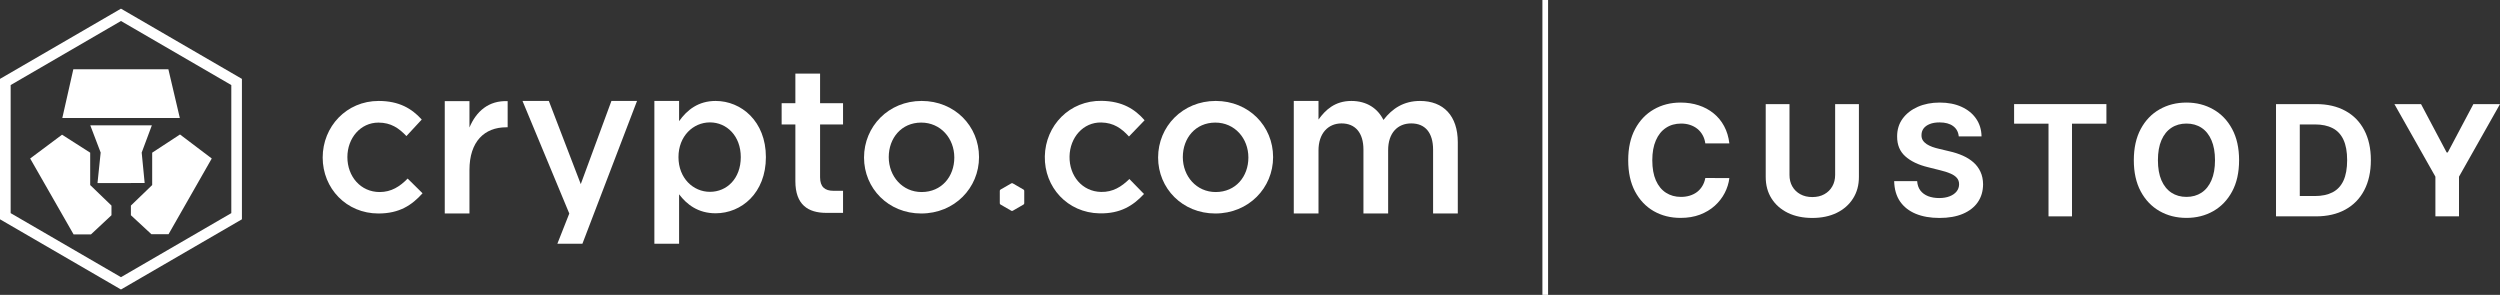
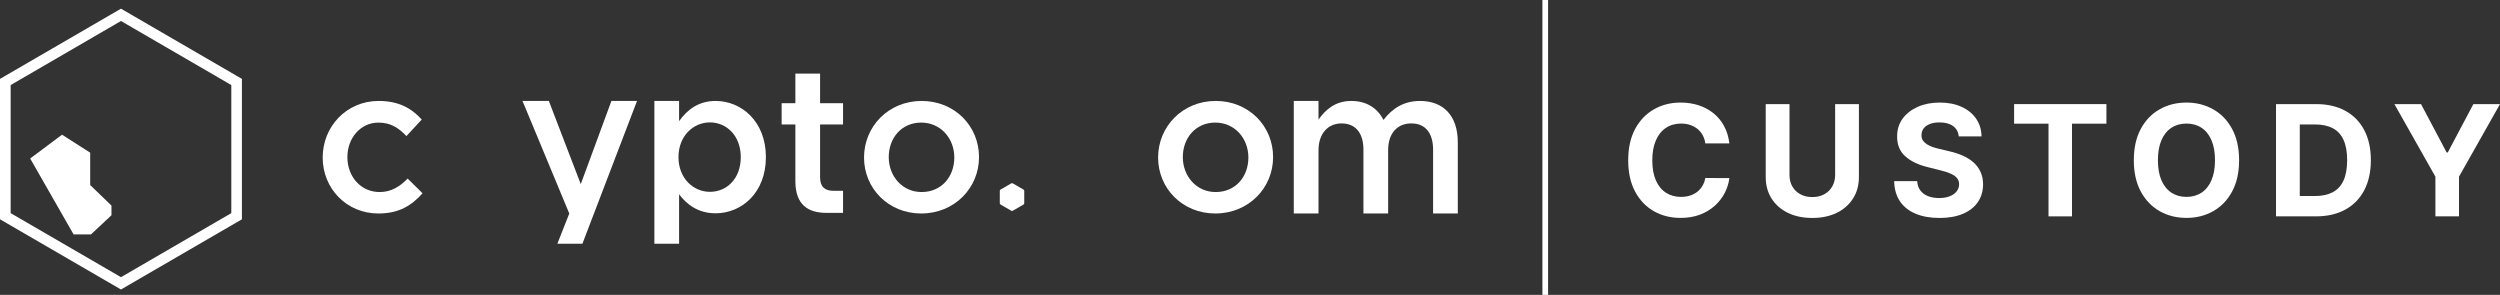
<svg xmlns="http://www.w3.org/2000/svg" width="195" height="23" viewBox="0 0 195 23" fill="none">
  <rect x="0" y="0" width="195" height="23" fill="#333333" stroke="none" />
  <path fill-rule="evenodd" clip-rule="evenodd" d="M29.518 16.652C27.017 16.652 25.169 14.693 25.169 12.287C25.169 9.881 27.017 7.874 29.534 7.874C31.128 7.874 32.115 8.464 32.896 9.324L31.701 10.614C31.111 9.993 30.49 9.563 29.518 9.563C28.116 9.563 27.096 10.774 27.096 12.255C27.096 13.768 28.132 14.979 29.614 14.979C30.522 14.979 31.191 14.549 31.797 13.928L32.959 15.075C32.131 15.999 31.159 16.652 29.518 16.652Z" fill="white" />
-   <path fill-rule="evenodd" clip-rule="evenodd" d="M36.618 16.652H34.691V7.89H36.618V9.945C37.144 8.686 38.116 7.826 39.597 7.89V9.929H39.486C37.797 9.929 36.618 11.029 36.618 13.259V16.652Z" fill="white" />
  <path fill-rule="evenodd" clip-rule="evenodd" d="M49.688 7.874L45.428 19.011H43.474L44.404 16.655L40.755 7.874H42.81L45.3 14.36L47.691 7.874H49.688Z" fill="white" />
  <path fill-rule="evenodd" clip-rule="evenodd" d="M55.375 9.547C54.069 9.547 52.921 10.614 52.921 12.255C52.921 13.896 54.069 14.963 55.375 14.963C56.697 14.963 57.781 13.928 57.781 12.255C57.781 10.598 56.681 9.547 55.375 9.547ZM55.821 16.636C54.435 16.636 53.559 15.935 52.969 15.155V19.011H51.041V7.874H52.969V9.451C53.59 8.575 54.467 7.874 55.821 7.874C57.812 7.874 59.74 9.451 59.74 12.255C59.74 15.059 57.828 16.636 55.821 16.636Z" fill="white" />
  <path fill-rule="evenodd" clip-rule="evenodd" d="M63.966 9.706V13.831C63.966 14.579 64.346 14.882 65.001 14.882H65.757V16.604H64.439C63.036 16.599 62.039 15.976 62.039 14.134V9.706H60.968V8.051H62.039V5.74H63.966V8.051H65.757V9.706H63.966Z" fill="white" />
  <path fill-rule="evenodd" clip-rule="evenodd" d="M71.855 9.562C70.309 9.562 69.322 10.773 69.322 12.255C69.322 13.753 70.389 14.979 71.887 14.979C73.447 14.979 74.436 13.769 74.436 12.287C74.436 10.789 73.368 9.562 71.855 9.562ZM71.855 16.652C69.29 16.652 67.394 14.693 67.394 12.287C67.394 9.865 69.305 7.873 71.887 7.873C74.467 7.873 76.364 9.833 76.364 12.255C76.364 14.661 74.451 16.652 71.855 16.652Z" fill="white" />
  <path fill-rule="evenodd" clip-rule="evenodd" d="M79.891 14.884V15.855C79.891 15.897 79.871 15.934 79.835 15.953L78.995 16.439C78.959 16.459 78.916 16.459 78.883 16.439L78.04 15.953C78.006 15.934 77.984 15.897 77.984 15.855V14.884C77.984 14.845 78.006 14.808 78.04 14.787L78.883 14.301C78.916 14.281 78.959 14.281 78.995 14.301L79.835 14.787C79.871 14.808 79.891 14.845 79.891 14.884Z" fill="white" />
  <path fill-rule="evenodd" clip-rule="evenodd" d="M94.794 9.562C93.248 9.562 92.26 10.773 92.26 12.255C92.26 13.753 93.328 14.979 94.825 14.979C96.386 14.979 97.374 13.769 97.374 12.287C97.374 10.789 96.307 9.562 94.794 9.562ZM94.794 16.652C92.228 16.652 90.332 14.693 90.332 12.287C90.332 9.865 92.244 7.873 94.825 7.873C97.406 7.873 99.302 9.833 99.302 12.255C99.302 14.661 97.39 16.652 94.794 16.652Z" fill="white" />
-   <path fill-rule="evenodd" clip-rule="evenodd" d="M85.761 16.642C83.26 16.594 81.45 14.599 81.496 12.194C81.543 9.789 83.428 7.818 85.945 7.866C87.538 7.896 88.514 8.504 89.279 9.38L88.059 10.647C87.482 10.014 86.869 9.573 85.897 9.554C84.495 9.527 83.452 10.718 83.424 12.199C83.395 13.713 84.407 14.943 85.888 14.971C86.797 14.989 87.474 14.572 88.091 13.962L89.232 15.131C88.386 16.039 87.402 16.673 85.761 16.642Z" fill="white" />
  <path fill-rule="evenodd" clip-rule="evenodd" d="M110.761 7.874C112.593 7.874 113.708 9.037 113.708 11.092V16.652H111.781V11.681C111.781 10.344 111.159 9.626 110.076 9.626C109.025 9.626 108.275 10.359 108.275 11.713V16.652H106.348V11.665C106.348 10.359 105.71 9.626 104.643 9.626C103.576 9.626 102.843 10.423 102.843 11.729V16.652H100.915V7.874H102.843V9.324C103.385 8.575 104.118 7.874 105.408 7.874C106.619 7.874 107.463 8.464 107.909 9.355C108.595 8.464 109.486 7.874 110.761 7.874Z" fill="white" />
  <path fill-rule="evenodd" clip-rule="evenodd" d="M0 6.153V17.105L9.436 22.581L18.87 17.105V6.153L9.436 0.676L0 6.153ZM0.831 16.624V6.635L9.436 1.638L18.042 6.635V16.624L9.436 21.619L0.831 16.624Z" fill="white" />
-   <path fill-rule="evenodd" clip-rule="evenodd" d="M13.134 5.405H5.719L4.86 9.205H14.027L13.134 5.405Z" fill="white" />
  <path fill-rule="evenodd" clip-rule="evenodd" d="M7.035 14.434V11.909L4.839 10.506L2.353 12.363L5.741 18.285H7.094L8.695 16.788V16.035L7.035 14.434Z" fill="white" />
-   <path fill-rule="evenodd" clip-rule="evenodd" d="M11.844 9.778H7.043L7.852 11.901L7.605 14.28H9.435L11.283 14.272L11.052 11.901L11.844 9.778Z" fill="white" />
-   <path fill-rule="evenodd" clip-rule="evenodd" d="M14.04 10.489L11.87 11.909V14.434L10.21 16.035V16.788L11.81 18.269H13.146L16.517 12.363L14.04 10.489Z" fill="white" />
  <path d="M186.763 8.12H188.84L190.839 11.891H190.925L192.924 8.12H195L191.802 13.78V16.876H189.961V13.78L186.763 8.12Z" fill="white" />
  <path d="M180.637 16.876H177.529V8.12H180.663C181.545 8.12 182.304 8.295 182.94 8.646C183.577 8.993 184.066 9.494 184.409 10.146C184.754 10.799 184.927 11.58 184.927 12.489C184.927 13.401 184.754 14.185 184.409 14.841C184.066 15.496 183.574 15.999 182.932 16.35C182.293 16.701 181.528 16.876 180.637 16.876ZM179.383 15.29H180.56C181.108 15.29 181.569 15.193 181.943 14.999C182.32 14.802 182.602 14.499 182.791 14.088C182.982 13.675 183.077 13.142 183.077 12.489C183.077 11.842 182.982 11.313 182.791 10.903C182.602 10.493 182.321 10.191 181.947 9.997C181.573 9.803 181.112 9.706 180.565 9.706H179.383V15.29Z" fill="white" />
  <path d="M174.649 12.498C174.649 13.453 174.468 14.265 174.106 14.935C173.746 15.605 173.255 16.116 172.633 16.47C172.014 16.82 171.317 16.996 170.544 16.996C169.765 16.996 169.065 16.819 168.446 16.466C167.827 16.112 167.337 15.601 166.978 14.931C166.618 14.261 166.438 13.45 166.438 12.498C166.438 11.543 166.618 10.731 166.978 10.061C167.337 9.391 167.827 8.881 168.446 8.53C169.065 8.177 169.765 8 170.544 8C171.317 8 172.014 8.177 172.633 8.53C173.255 8.881 173.746 9.391 174.106 10.061C174.468 10.731 174.649 11.543 174.649 12.498ZM172.77 12.498C172.77 11.879 172.677 11.358 172.492 10.933C172.309 10.508 172.051 10.186 171.717 9.967C171.383 9.747 170.992 9.638 170.544 9.638C170.096 9.638 169.705 9.747 169.371 9.967C169.037 10.186 168.777 10.508 168.592 10.933C168.409 11.358 168.318 11.879 168.318 12.498C168.318 13.116 168.409 13.638 168.592 14.063C168.777 14.487 169.037 14.809 169.371 15.029C169.705 15.248 170.096 15.358 170.544 15.358C170.992 15.358 171.383 15.248 171.717 15.029C172.051 14.809 172.309 14.487 172.492 14.063C172.677 13.638 172.77 13.116 172.77 12.498Z" fill="white" />
  <path d="M157.1 9.646V8.12H164.3V9.646H161.616V16.876H159.784V9.646H157.1Z" fill="white" />
  <path d="M152.783 10.638C152.749 10.293 152.602 10.025 152.342 9.834C152.083 9.643 151.73 9.548 151.285 9.548C150.982 9.548 150.727 9.591 150.519 9.676C150.31 9.759 150.151 9.874 150.039 10.022C149.931 10.171 149.877 10.339 149.877 10.527C149.871 10.684 149.904 10.82 149.975 10.937C150.049 11.054 150.151 11.155 150.279 11.241C150.407 11.323 150.556 11.396 150.724 11.459C150.893 11.519 151.072 11.57 151.264 11.613L152.051 11.801C152.434 11.886 152.785 12.001 153.104 12.143C153.424 12.286 153.701 12.461 153.935 12.669C154.169 12.877 154.35 13.122 154.479 13.404C154.61 13.687 154.677 14.01 154.68 14.375C154.677 14.911 154.54 15.375 154.269 15.769C154.001 16.159 153.612 16.463 153.104 16.679C152.599 16.893 151.99 17 151.276 17C150.569 17 149.952 16.892 149.427 16.675C148.905 16.458 148.497 16.138 148.203 15.713C147.912 15.286 147.759 14.757 147.745 14.127H149.538C149.558 14.42 149.643 14.666 149.791 14.862C149.942 15.056 150.143 15.203 150.395 15.303C150.649 15.399 150.935 15.448 151.255 15.448C151.569 15.448 151.842 15.402 152.073 15.311C152.307 15.22 152.488 15.093 152.616 14.931C152.745 14.768 152.809 14.582 152.809 14.37C152.809 14.174 152.751 14.009 152.634 13.875C152.519 13.741 152.351 13.627 152.128 13.533C151.909 13.438 151.639 13.353 151.319 13.276L150.365 13.037C149.625 12.857 149.042 12.576 148.614 12.194C148.186 11.812 147.973 11.298 147.976 10.651C147.973 10.121 148.114 9.657 148.4 9.261C148.688 8.865 149.083 8.556 149.585 8.333C150.088 8.111 150.659 8 151.298 8C151.949 8 152.517 8.111 153.002 8.333C153.49 8.556 153.869 8.865 154.14 9.261C154.412 9.657 154.551 10.116 154.56 10.638H152.783Z" fill="white" />
  <path d="M143.141 8.12H144.995V13.806C144.995 14.445 144.842 15.003 144.537 15.482C144.235 15.961 143.811 16.334 143.266 16.602C142.72 16.867 142.085 17 141.361 17C140.633 17 139.996 16.867 139.451 16.602C138.906 16.334 138.482 15.961 138.18 15.482C137.877 15.003 137.726 14.445 137.726 13.806V8.12H139.58V13.648C139.58 13.982 139.652 14.278 139.798 14.537C139.946 14.797 140.155 15.001 140.423 15.149C140.691 15.297 141.004 15.371 141.361 15.371C141.72 15.371 142.033 15.297 142.298 15.149C142.566 15.001 142.773 14.797 142.919 14.537C143.067 14.278 143.141 13.982 143.141 13.648V8.12Z" fill="white" />
  <path d="M134.89 11.185H133.015C132.981 10.943 132.911 10.728 132.805 10.54C132.699 10.349 132.564 10.186 132.398 10.052C132.233 9.918 132.042 9.816 131.825 9.744C131.611 9.673 131.378 9.638 131.127 9.638C130.673 9.638 130.278 9.75 129.941 9.975C129.604 10.198 129.343 10.523 129.158 10.95C128.972 11.375 128.879 11.891 128.879 12.498C128.879 13.122 128.972 13.647 129.158 14.071C129.346 14.496 129.609 14.817 129.945 15.033C130.282 15.25 130.672 15.358 131.114 15.358C131.362 15.358 131.592 15.325 131.803 15.26C132.017 15.194 132.207 15.099 132.373 14.973C132.538 14.845 132.675 14.69 132.784 14.507C132.895 14.325 132.972 14.117 133.015 13.883L134.89 13.892C134.841 14.294 134.72 14.681 134.526 15.055C134.335 15.425 134.076 15.757 133.751 16.051C133.429 16.342 133.043 16.572 132.595 16.744C132.15 16.912 131.646 16.996 131.084 16.996C130.302 16.996 129.603 16.819 128.986 16.466C128.373 16.112 127.888 15.601 127.531 14.931C127.177 14.261 127 13.45 127 12.498C127 11.543 127.18 10.731 127.539 10.061C127.899 9.391 128.387 8.881 129.003 8.53C129.62 8.177 130.313 8 131.084 8C131.592 8 132.063 8.071 132.497 8.214C132.933 8.356 133.32 8.564 133.657 8.838C133.994 9.109 134.268 9.441 134.479 9.834C134.693 10.228 134.83 10.678 134.89 11.185Z" fill="white" />
  <rect x="120.308" width="0.442" height="23" fill="white" />
</svg>